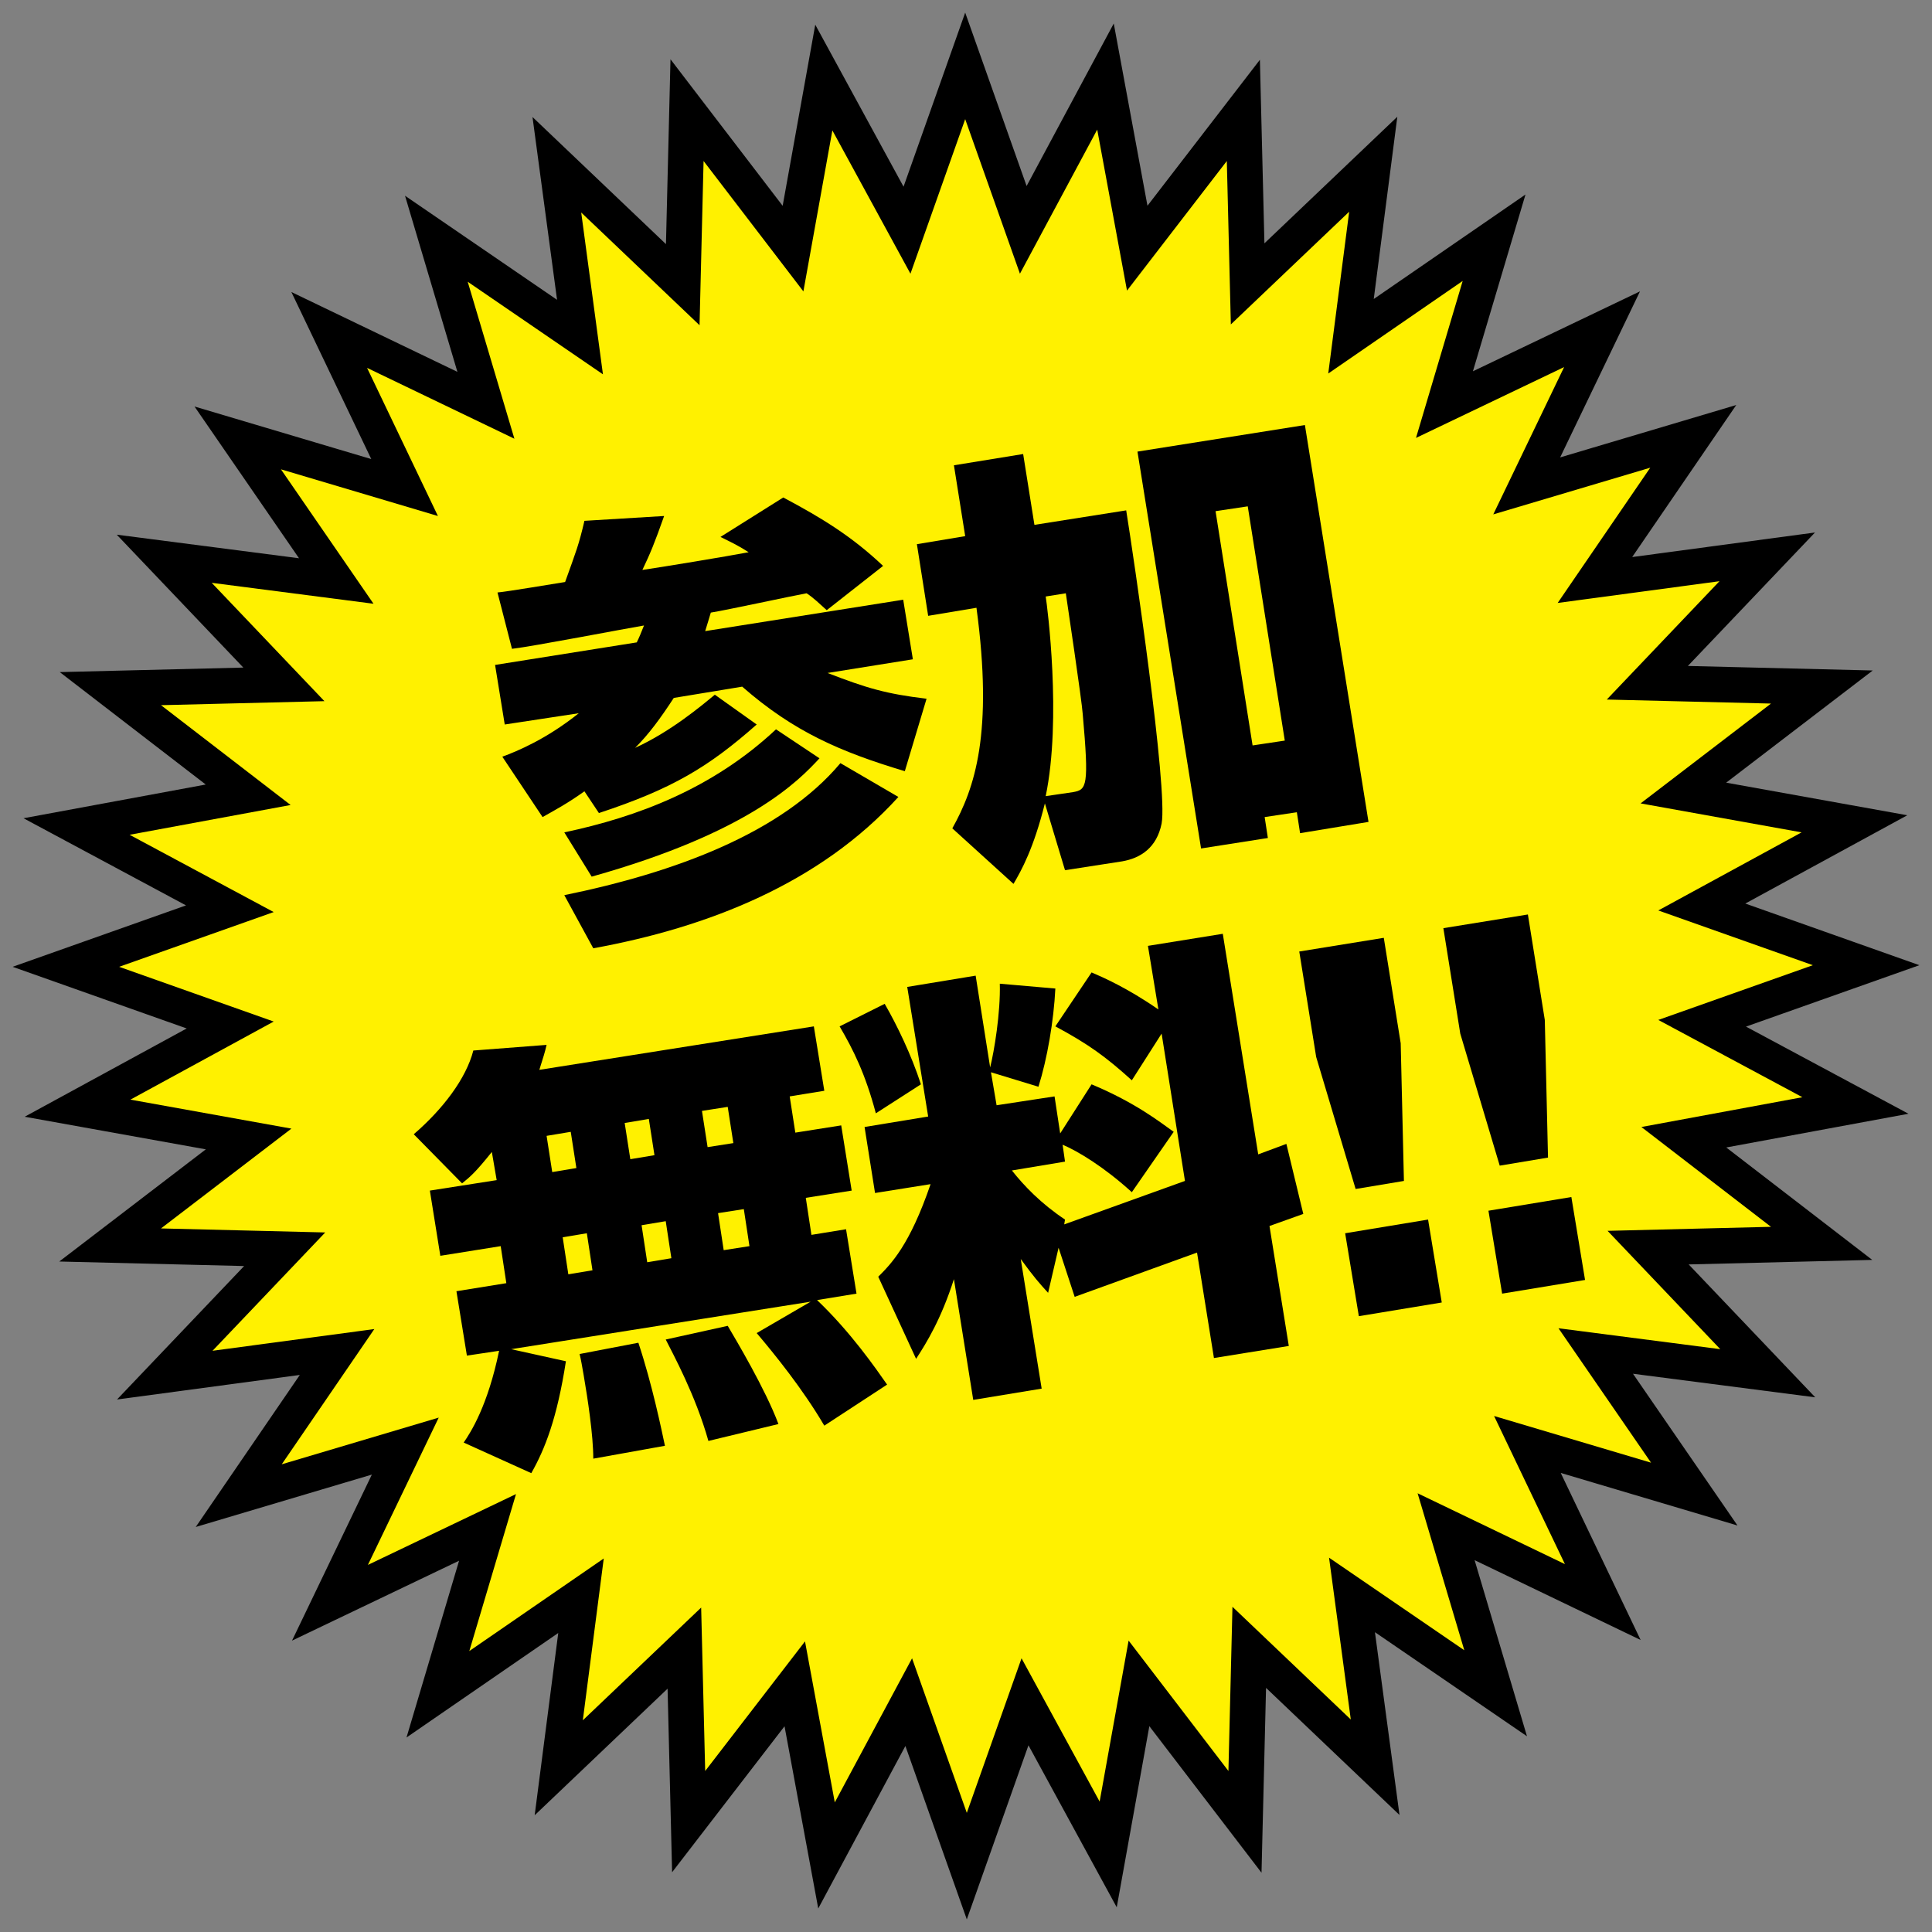
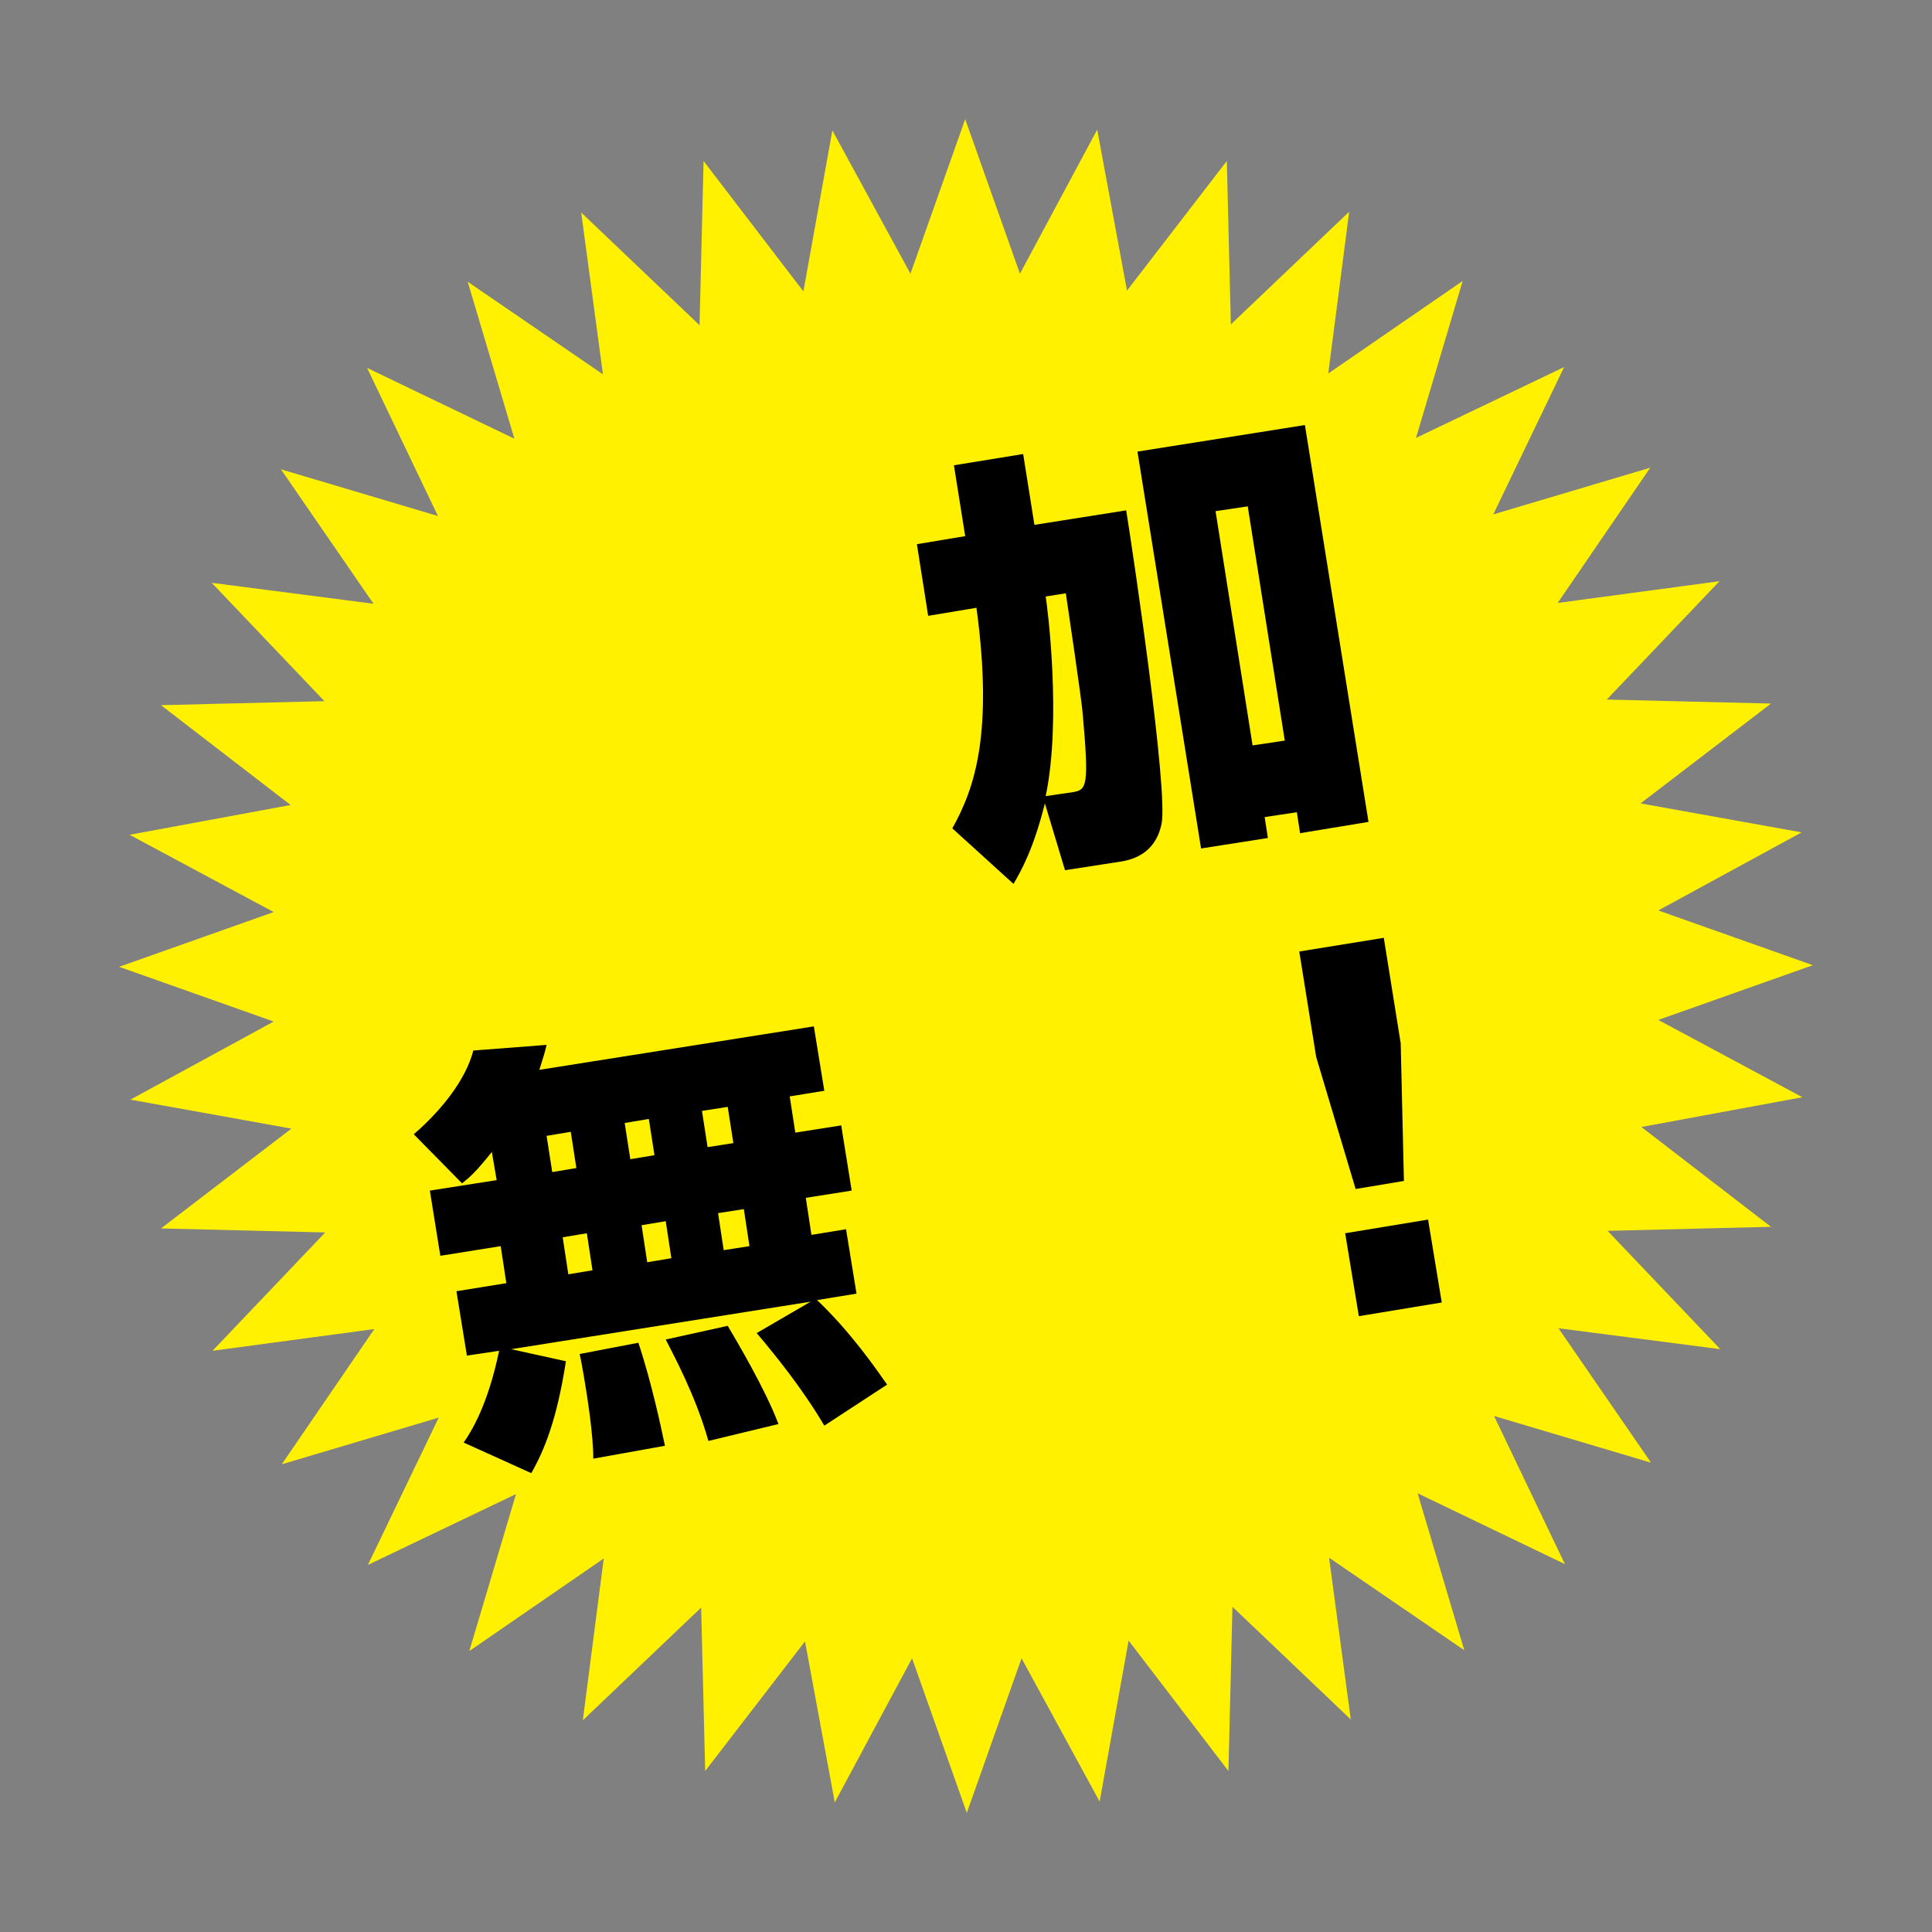
<svg xmlns="http://www.w3.org/2000/svg" version="1.1" id="レイヤー_1" x="0px" y="0px" width="240px" height="240px" viewBox="0 0 240 240" style="enable-background:new 0 0 240 240;" xml:space="preserve">
  <rect x="0" y="0" width="240" height="240" fill="#808080" stroke="none" />
  <style type="text/css">
	.st0{fill:none;stroke:#000000;stroke-width:8.836;stroke-miterlimit:10;}
	.st1{fill:#FFF100;}
</style>
  <g>
    <g>
-       <polygon class="st0" points="103.4,16.2 113.1,34 119.9,14.8 126.7,34 136.3,16.1 140,36.1 152.4,20 152.9,40.3 167.6,26.3     165,46.4 181.7,34.9 175.9,54.4 194.3,45.6 185.5,63.9 205,58.1 193.5,74.9 213.6,72.2 199.6,86.9 220,87.4 203.8,99.8     223.8,103.4 206,113.1 225.2,119.9 206,126.7 223.9,136.3 203.9,140 220,152.4 199.7,152.9 213.7,167.6 193.6,165 205.1,181.7     185.6,175.9 194.4,194.3 176.1,185.5 181.9,205 165.1,193.5 167.8,213.6 153.1,199.6 152.6,220 140.2,203.8 136.6,223.8     126.9,206 120.1,225.2 113.3,206 103.7,223.9 100,203.9 87.6,220 87.1,199.7 72.4,213.7 75,193.6 58.3,205.1 64.1,185.6     45.7,194.4 54.5,176.1 35,181.9 46.5,165.1 26.4,167.8 40.4,153.1 20,152.6 36.2,140.2 16.2,136.6 34,126.9 14.8,120.1 34,113.3     16.1,103.7 36.1,100 20,87.6 40.3,87.1 26.3,72.4 46.4,75 34.9,58.3 54.4,64.1 45.6,45.7 63.9,54.5 58.1,35 74.9,46.5 72.2,26.4     86.9,40.4 87.4,20 99.8,36.2   " />
      <polygon class="st1" points="103.4,16.2 113.1,34 119.9,14.8 126.7,34 136.3,16.1 140,36.1 152.4,20 152.9,40.3 167.6,26.3     165,46.4 181.7,34.9 175.9,54.4 194.3,45.6 185.5,63.9 205,58.1 193.5,74.9 213.6,72.2 199.6,86.9 220,87.4 203.8,99.8     223.8,103.4 206,113.1 225.2,119.9 206,126.7 223.9,136.3 203.9,140 220,152.4 199.7,152.9 213.7,167.6 193.6,165 205.1,181.7     185.6,175.9 194.4,194.3 176.1,185.5 181.9,205 165.1,193.5 167.8,213.6 153.1,199.6 152.6,220 140.2,203.8 136.6,223.8     126.9,206 120.1,225.2 113.3,206 103.7,223.9 100,203.9 87.6,220 87.1,199.7 72.4,213.7 75,193.6 58.3,205.1 64.1,185.6     45.7,194.4 54.5,176.1 35,181.9 46.5,165.1 26.4,167.8 40.4,153.1 20,152.6 36.2,140.2 16.2,136.6 34,126.9 14.8,120.1 34,113.3     16.1,103.7 36.1,100 20,87.6 40.3,87.1 26.3,72.4 46.4,75 34.9,58.3 54.4,64.1 45.6,45.7 63.9,54.5 58.1,35 74.9,46.5 72.2,26.4     86.9,40.4 87.4,20 99.8,36.2   " />
    </g>
    <g>
-       <path d="M79.1,79.8c0.3-0.6,0.5-1.1,0.9-2.1c-2.4,0.4-13.8,2.6-16.4,2.9l-1.8-7c1.2-0.1,7.1-1.1,8.4-1.3c1.4-3.9,1.7-4.6,2.4-7.6    l9.9-0.6c-1.2,3.4-1.7,4.6-2.7,6.7c2.1-0.3,10.6-1.7,13.2-2.2c-1.4-0.9-2.3-1.3-3.5-1.9l7.8-4.9c4.9,2.6,8.6,4.9,12.4,8.5l-7,5.5    c-1-0.9-1.6-1.5-2.5-2.1c-1.7,0.3-10,2.1-11.9,2.4c-0.2,0.7-0.4,1.3-0.7,2.3l24.6-3.9l1.2,7.4l-10.6,1.7c4.9,1.9,7.3,2.6,12.3,3.2    l-2.7,9c-8-2.4-13.8-4.9-20.2-10.5l-8.5,1.4c-1.7,2.6-3.1,4.5-4.8,6.2c4.4-2,8.2-5.2,9.9-6.6L94,90c-6,5.3-10.5,8-19.6,11    l-1.8-2.7c-2.1,1.5-3.6,2.3-5.2,3.2l-5-7.5c1.9-0.7,5.5-2.2,9.5-5.4L62.7,90l-1.2-7.4L79.1,79.8z M101.8,94.2    c-2.6,2.8-8.7,9.2-28.3,14.7l-3.4-5.5c9-1.9,18.4-5.4,26.3-12.8L101.8,94.2z M111.6,99c-9.7,10.7-23.6,16.2-37.9,18.8l-3.6-6.6    c13.7-2.8,27-7.7,34.3-16.4L111.6,99z" />
-       <path d="M118.3,102.9c2.8-5,5.1-11.8,3-27.4l-6,1l-1.4-8.9l6-1l-1.4-8.8l8.6-1.4l1.4,8.8l11.4-1.8c0.9,5.6,5.2,34.6,4.4,38.9    c-0.6,3-2.6,4.3-4.9,4.7l-7.1,1.1l-2.5-8.3c-1.4,5.6-2.9,8.3-3.9,10L118.3,102.9z M133.3,98.4c1.7-0.3,2-0.7,1.2-9.7    c-0.1-1.6-2-14.3-2.1-15l-2.5,0.4c0.2,1.2,2,15.2,0,24.8L133.3,98.4z M141.3,56.1l20.8-3.3l7.9,49.3l-8.5,1.4l-0.4-2.6l-4,0.6    l0.4,2.6l-8.3,1.3L141.3,56.1z M151,63.5l4.6,29.1l4-0.6L155,62.9L151,63.5z" />
+       <path d="M118.3,102.9c2.8-5,5.1-11.8,3-27.4l-6,1l-1.4-8.9l6-1l-1.4-8.8l8.6-1.4l1.4,8.8l11.4-1.8c0.9,5.6,5.2,34.6,4.4,38.9    c-0.6,3-2.6,4.3-4.9,4.7l-7.1,1.1l-2.5-8.3c-1.4,5.6-2.9,8.3-3.9,10L118.3,102.9z M133.3,98.4c1.7-0.3,2-0.7,1.2-9.7    c-0.1-1.6-2-14.3-2.1-15l-2.5,0.4c0.2,1.2,2,15.2,0,24.8z M141.3,56.1l20.8-3.3l7.9,49.3l-8.5,1.4l-0.4-2.6l-4,0.6    l0.4,2.6l-8.3,1.3L141.3,56.1z M151,63.5l4.6,29.1l4-0.6L155,62.9L151,63.5z" />
      <path d="M100.7,161.7l-37.2,5.9l6.8,1.5c-1.1,7.1-2.6,10.9-4.3,13.9l-8.4-3.8c0.9-1.3,3-4.6,4.4-11.4l-4,0.6l-1.3-8l6.2-1    l-0.7-4.6l-7.5,1.2l-1.3-8.1l8.3-1.3l-0.6-3.5c-2,2.5-2.7,3.1-3.7,3.9l-6-6.1c3.6-3.1,6.5-6.9,7.4-10.4l9.1-0.7    c-0.2,0.9-0.4,1.5-0.9,3.1l34.1-5.4l1.3,8l-4.3,0.7l0.7,4.5l5.7-0.9l1.3,8.1l-5.7,0.9l0.7,4.6l4.3-0.7l1.3,8l-4.9,0.8    c4.2,4,7.3,8.5,8.7,10.5l-7.8,5.1c-2.7-4.6-6.2-8.9-8.4-11.5L100.7,161.7z M67.9,141.1l0.7,4.5l3-0.5l-0.7-4.5L67.9,141.1z     M69.9,153.7l0.7,4.6l3-0.5l-0.7-4.6L69.9,153.7z M79.3,166.8c1.7,5.1,2.9,10.9,3.3,12.8l-8.9,1.6c0-2.9-0.7-7.5-1.2-10.4    c-0.2-1.1-0.3-1.8-0.5-2.6L79.3,166.8z M77.6,139.5l0.7,4.5l3-0.5l-0.7-4.5L77.6,139.5z M79.7,152.2l0.7,4.6l3-0.5l-0.7-4.6    L79.7,152.2z M90.4,164.7c1,1.7,4.7,7.9,6.3,12.2l-8.7,2.1c-1.6-5.7-4.4-10.8-5.3-12.6L90.4,164.7z M87.2,138l0.7,4.5l3.2-0.5    l-0.7-4.5L87.2,138z M89.2,150.7l0.7,4.6l3.2-0.5l-0.7-4.6L89.2,150.7z" />
-       <path d="M109.9,124.7c1.5,2.6,3.3,6.3,4.5,10l-5.6,3.6c-1.3-4.9-2.8-7.9-4.5-10.8L109.9,124.7z M131.5,155l-1.3,5.6    c-1.1-1.2-1.8-2-3.4-4.2l2.6,16.1l-8.5,1.4l-2.4-15c-1.6,5-3.4,7.9-4.7,9.9l-4.7-10.2c1.6-1.6,3.9-3.9,6.5-11.5l-6.9,1.1l-1.3-8.2    l7.9-1.3l-2.6-16.1l8.5-1.4l1.8,11.4c0.5-2,1.3-6.8,1.2-10.4l6.9,0.6c-0.2,4-1,8.7-2.1,12.2l-5.9-1.8l0.7,4.1l7.2-1.1l0.7,4.6    l3.9-6.1c5.5,2.3,8.5,4.7,10.2,5.9l-5.2,7.5c-3.4-3.1-6.7-5.1-8.6-5.9l0.3,2.1l-6.6,1.1c1.5,1.9,3.6,4.1,6.6,6.1l-0.1,0.6l15-5.4    l-2.9-18.3l-3.7,5.8c-3.2-2.9-5.4-4.5-9.5-6.7l4.5-6.7c1.4,0.6,4.4,1.9,8.3,4.6l-1.3-7.9l9.3-1.5l4.4,27.4l3.5-1.3l2.1,8.7    l-4.2,1.5l2.4,14.9l-9.3,1.5l-2.1-13.1l-15.2,5.5L131.5,155z" />
      <path d="M171.9,116.5l2.1,13.1l0.4,17.1l-6,1l-4.9-16.4l-2.1-13.1L171.9,116.5z M167.1,153.2l10.3-1.7l1.7,10.3l-10.3,1.7    L167.1,153.2z" />
-       <path d="M189.8,113.6l2.1,13.1l0.4,17.1l-6,1l-4.9-16.4l-2.1-13.1L189.8,113.6z M184.9,150.4l10.3-1.7l1.7,10.3l-10.3,1.7    L184.9,150.4z" />
    </g>
  </g>
</svg>